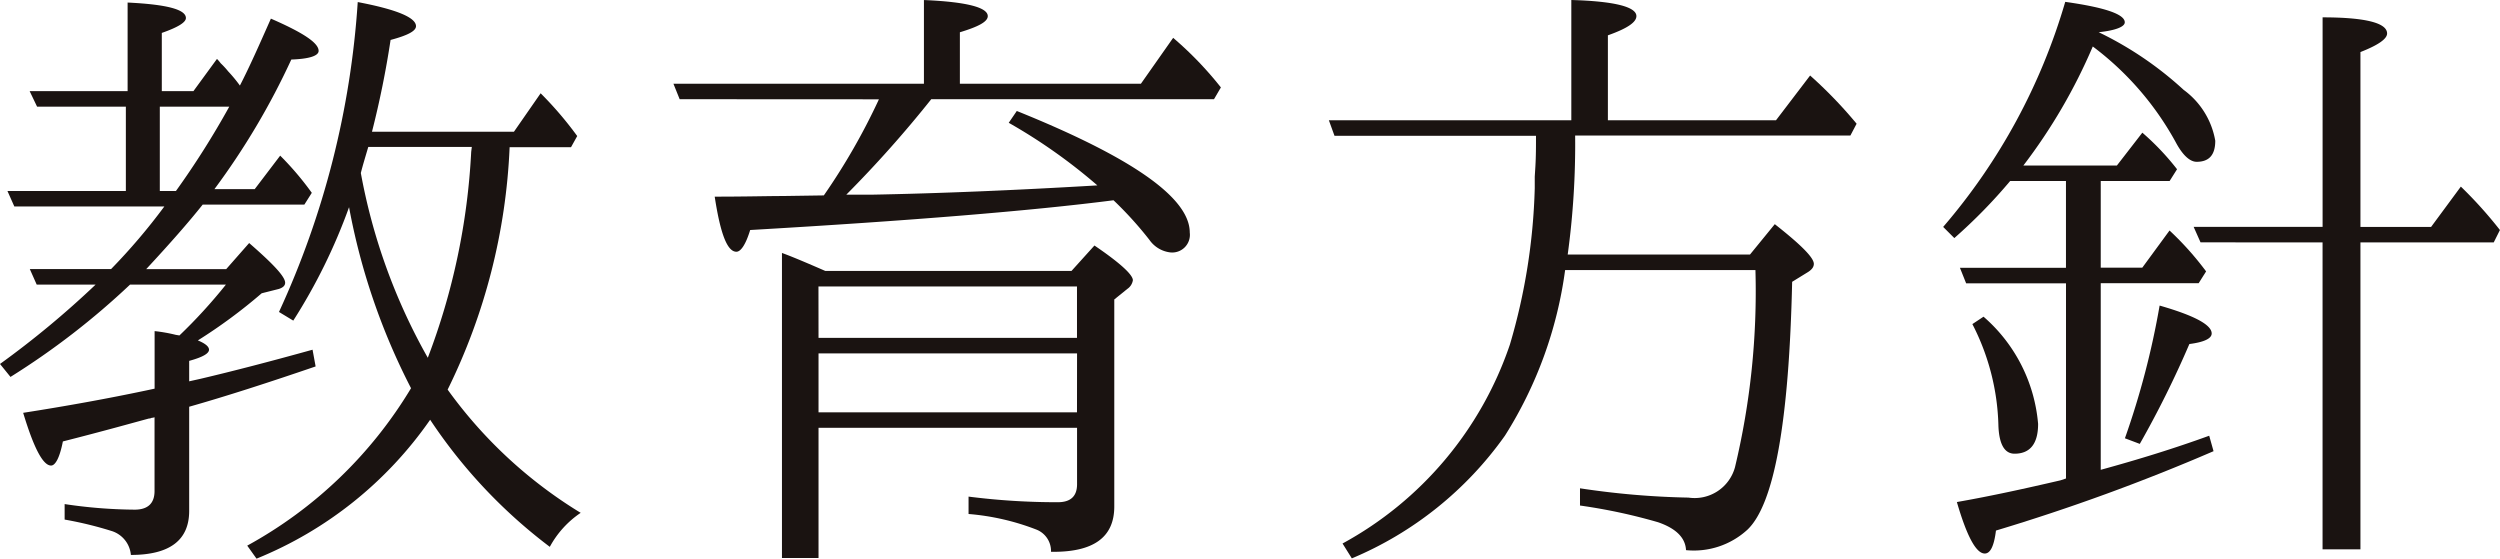
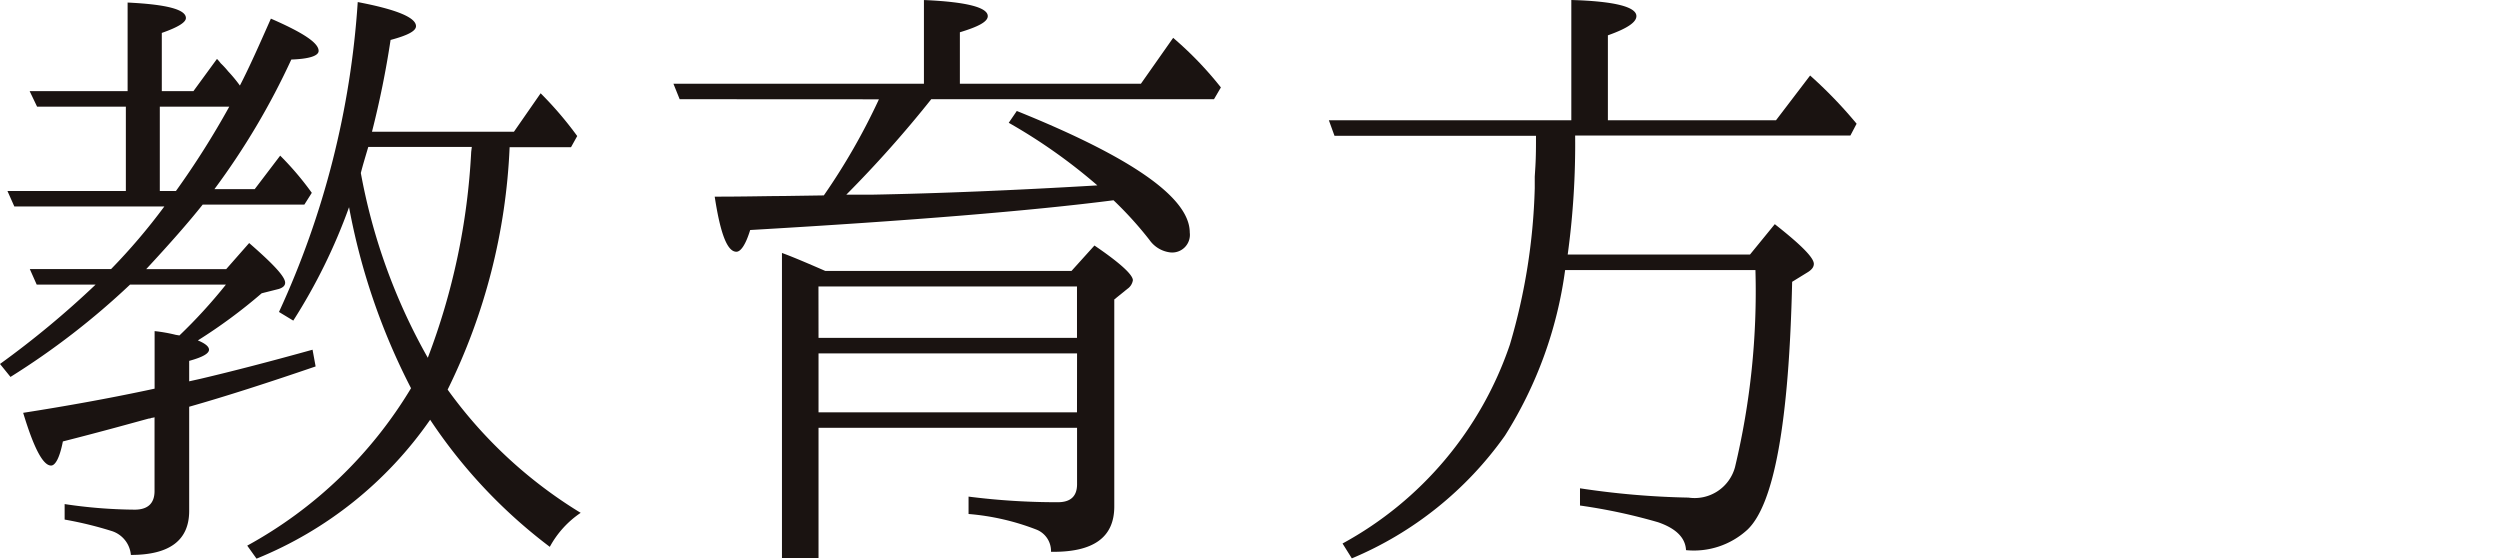
<svg xmlns="http://www.w3.org/2000/svg" width="72.603" height="16.224" viewBox="0 0 72.603 16.224">
  <g id="グループ_3380" data-name="グループ 3380" transform="translate(0 0)">
    <path id="パス_12232" data-name="パス 12232" d="M120.429,11.074l-.306-.378A26.75,26.75,0,0,0,122.9,8.391h-1.711l-.2-.45h2.359a17.577,17.577,0,0,0,1.548-1.819h-4.357l-.2-.45h3.439V3.224H121.2l-.216-.451h2.845V.2c1.134.054,1.693.2,1.693.45,0,.126-.235.27-.7.432V2.773h.918l.684-.936a1.078,1.078,0,0,1,.108.126,2.357,2.357,0,0,1,.216.234,4.073,4.073,0,0,1,.342.414c.27-.522.558-1.17.9-1.944.918.4,1.386.7,1.386.936,0,.144-.27.234-.793.252a21.162,21.162,0,0,1-2.232,3.763h1.17l.739-.972a8.664,8.664,0,0,1,.918,1.08l-.216.342h-2.953c-.4.505-.954,1.135-1.639,1.873h2.323l.666-.757c.684.595,1.045.973,1.045,1.153,0,.09-.073.144-.181.18l-.5.126a15.294,15.294,0,0,1-1.854,1.369c.216.089.324.18.324.27,0,.108-.18.216-.576.324V11.2l.324-.072c.918-.216,2.016-.5,3.259-.846l.089.486c-1.368.468-2.592.864-3.672,1.17v3.025c0,.846-.558,1.279-1.693,1.279a.8.8,0,0,0-.576-.7A10.68,10.68,0,0,0,122,15.215v-.45a14.219,14.219,0,0,0,2.035.162c.378,0,.576-.18.576-.54V12.244a.366.366,0,0,1-.09.018.136.136,0,0,1-.072.018c-.468.126-1.3.361-2.5.666-.091.468-.217.7-.343.7-.233,0-.5-.505-.81-1.531q1.918-.3,3.565-.648l.252-.054V9.742a4.46,4.46,0,0,1,.613.108l.108.018a15.029,15.029,0,0,0,1.35-1.477H123.9a22.058,22.058,0,0,1-3.475,2.683m6.356-7.85h-2.017V5.672h.469a24.644,24.644,0,0,0,1.548-2.448m10.209,11.793a2.794,2.794,0,0,0-.9.99,15.023,15.023,0,0,1-3.475-3.691,11.318,11.318,0,0,1-5.042,4.034l-.27-.378A12.619,12.619,0,0,0,132.06,11.4a18.966,18.966,0,0,1-1.8-5.257,16.456,16.456,0,0,1-1.62,3.294l-.415-.251a25.426,25.426,0,0,0,2.287-9c1.134.216,1.692.45,1.692.7,0,.144-.251.27-.738.4a27.188,27.188,0,0,1-.54,2.665h4.123l.775-1.116a10.456,10.456,0,0,1,1.062,1.242l-.18.324h-1.783a17.589,17.589,0,0,1-1.8,7.04,13.238,13.238,0,0,0,3.871,3.583M133.807,4.538l.018-.144h-3.007c-.09.306-.162.54-.216.756a17.119,17.119,0,0,0,1.945,5.366,19.523,19.523,0,0,0,1.26-5.978" transform="translate(-120.123 -0.126)" fill="#1a1311" />
    <path id="パス_12233" data-name="パス 12233" d="M139.861,3.007l-.181-.45h7.275V.127c1.242.053,1.854.215,1.854.467,0,.162-.27.306-.81.469V2.557h5.258l.936-1.332a10.22,10.22,0,0,1,1.386,1.44l-.2.342h-8.211A33.657,33.657,0,0,1,144.7,5.78h.721c1.944-.036,4.141-.126,6.571-.27a16,16,0,0,0-2.574-1.818l.234-.343c3.349,1.351,5.023,2.521,5.023,3.53a.514.514,0,0,1-.576.576.86.86,0,0,1-.594-.361,10.577,10.577,0,0,0-1.044-1.152c-2.377.306-5.906.594-10.552.864-.126.414-.27.631-.4.631-.27,0-.468-.541-.63-1.6.9,0,1.548-.018,1.962-.018l1.207-.018a18.615,18.615,0,0,0,1.6-2.791ZM151.24,7.995l.667-.739c.737.5,1.116.847,1.116,1.009a.373.373,0,0,1-.162.252l-.378.306v6.014c0,.9-.613,1.332-1.837,1.314v-.018a.669.669,0,0,0-.432-.63,7.007,7.007,0,0,0-1.963-.45v-.505a20.282,20.282,0,0,0,2.593.163c.378,0,.558-.18.558-.522V12.55h-7.508v3.781h-1.062V7.472c.3.109.72.288,1.26.523Zm-7.346,1.944H151.4V8.445h-7.508Zm7.508.45h-7.508V12.1H151.4Z" transform="translate(-120.123 -0.126)" fill="#1a1311" />
    <path id="パス_12234" data-name="パス 12234" d="M165.756.126c1.26.036,1.89.2,1.89.468,0,.18-.27.36-.828.558V3.619H171.7l.991-1.3a12.885,12.885,0,0,1,1.35,1.4l-.18.342h-7.994a23.61,23.61,0,0,1-.216,3.457h5.294l.72-.882c.756.594,1.134.972,1.134,1.152,0,.09-.054.162-.162.234l-.468.288c-.09,4.069-.522,6.464-1.3,7.2a2.3,2.3,0,0,1-1.782.593c-.018-.36-.289-.63-.81-.81a16.243,16.243,0,0,0-2.269-.486v-.5a23.872,23.872,0,0,0,3.151.27,1.215,1.215,0,0,0,1.35-.882,21.918,21.918,0,0,0,.594-5.726h-5.527a11.979,11.979,0,0,1-1.747,4.808,10.35,10.35,0,0,1-4.447,3.565l-.27-.432a10.363,10.363,0,0,0,4.861-5.78,17.6,17.6,0,0,0,.721-4.537V5.257l.018-.288c.018-.306.018-.594.018-.9h-5.852l-.163-.45h7.041Z" transform="translate(-120.123 -0.126)" fill="#1a1311" />
-     <path id="パス_12235" data-name="パス 12235" d="M181.131,7.9h1.206l.792-1.08a8.815,8.815,0,0,1,1.062,1.188l-.216.342h-2.844v5.42c1.116-.306,2.16-.63,3.15-.99l.126.449a58.226,58.226,0,0,1-6.319,2.305c-.055.45-.163.667-.325.667-.252,0-.522-.505-.81-1.495,1.026-.18,2.016-.4,3.007-.63l.162-.054V8.354h-2.9l-.18-.45h3.079V5.383H178.5a15.318,15.318,0,0,1-1.621,1.657l-.324-.324A17.539,17.539,0,0,0,180.1.18q1.729.243,1.729.594c0,.126-.253.234-.757.288a10.151,10.151,0,0,1,2.467,1.674,2.318,2.318,0,0,1,.918,1.477c0,.414-.18.612-.54.612-.2,0-.414-.2-.612-.576A8.673,8.673,0,0,0,180.9,1.476a16.073,16.073,0,0,1-2.016,3.457H181.6l.739-.954a7.424,7.424,0,0,1,1.008,1.062l-.216.342h-2Zm-1.819,4.537c0,.577-.234.865-.684.865-.288,0-.451-.27-.469-.828a6.776,6.776,0,0,0-.756-2.936l.324-.215a4.634,4.634,0,0,1,1.585,3.114M182.841,9q1.512.434,1.512.81c0,.145-.216.252-.648.307a29,29,0,0,1-1.44,2.9l-.432-.163A23.6,23.6,0,0,0,182.841,9m1.188-1.836-.2-.45h3.745V.63c1.243,0,1.873.162,1.873.468,0,.162-.27.342-.774.54V6.716h2.052l.864-1.171a12.337,12.337,0,0,1,1.135,1.261l-.18.36h-3.871v8.913h-1.1V7.166Z" transform="translate(-120.123 -0.126)" fill="#1a1311" />
  </g>
</svg>